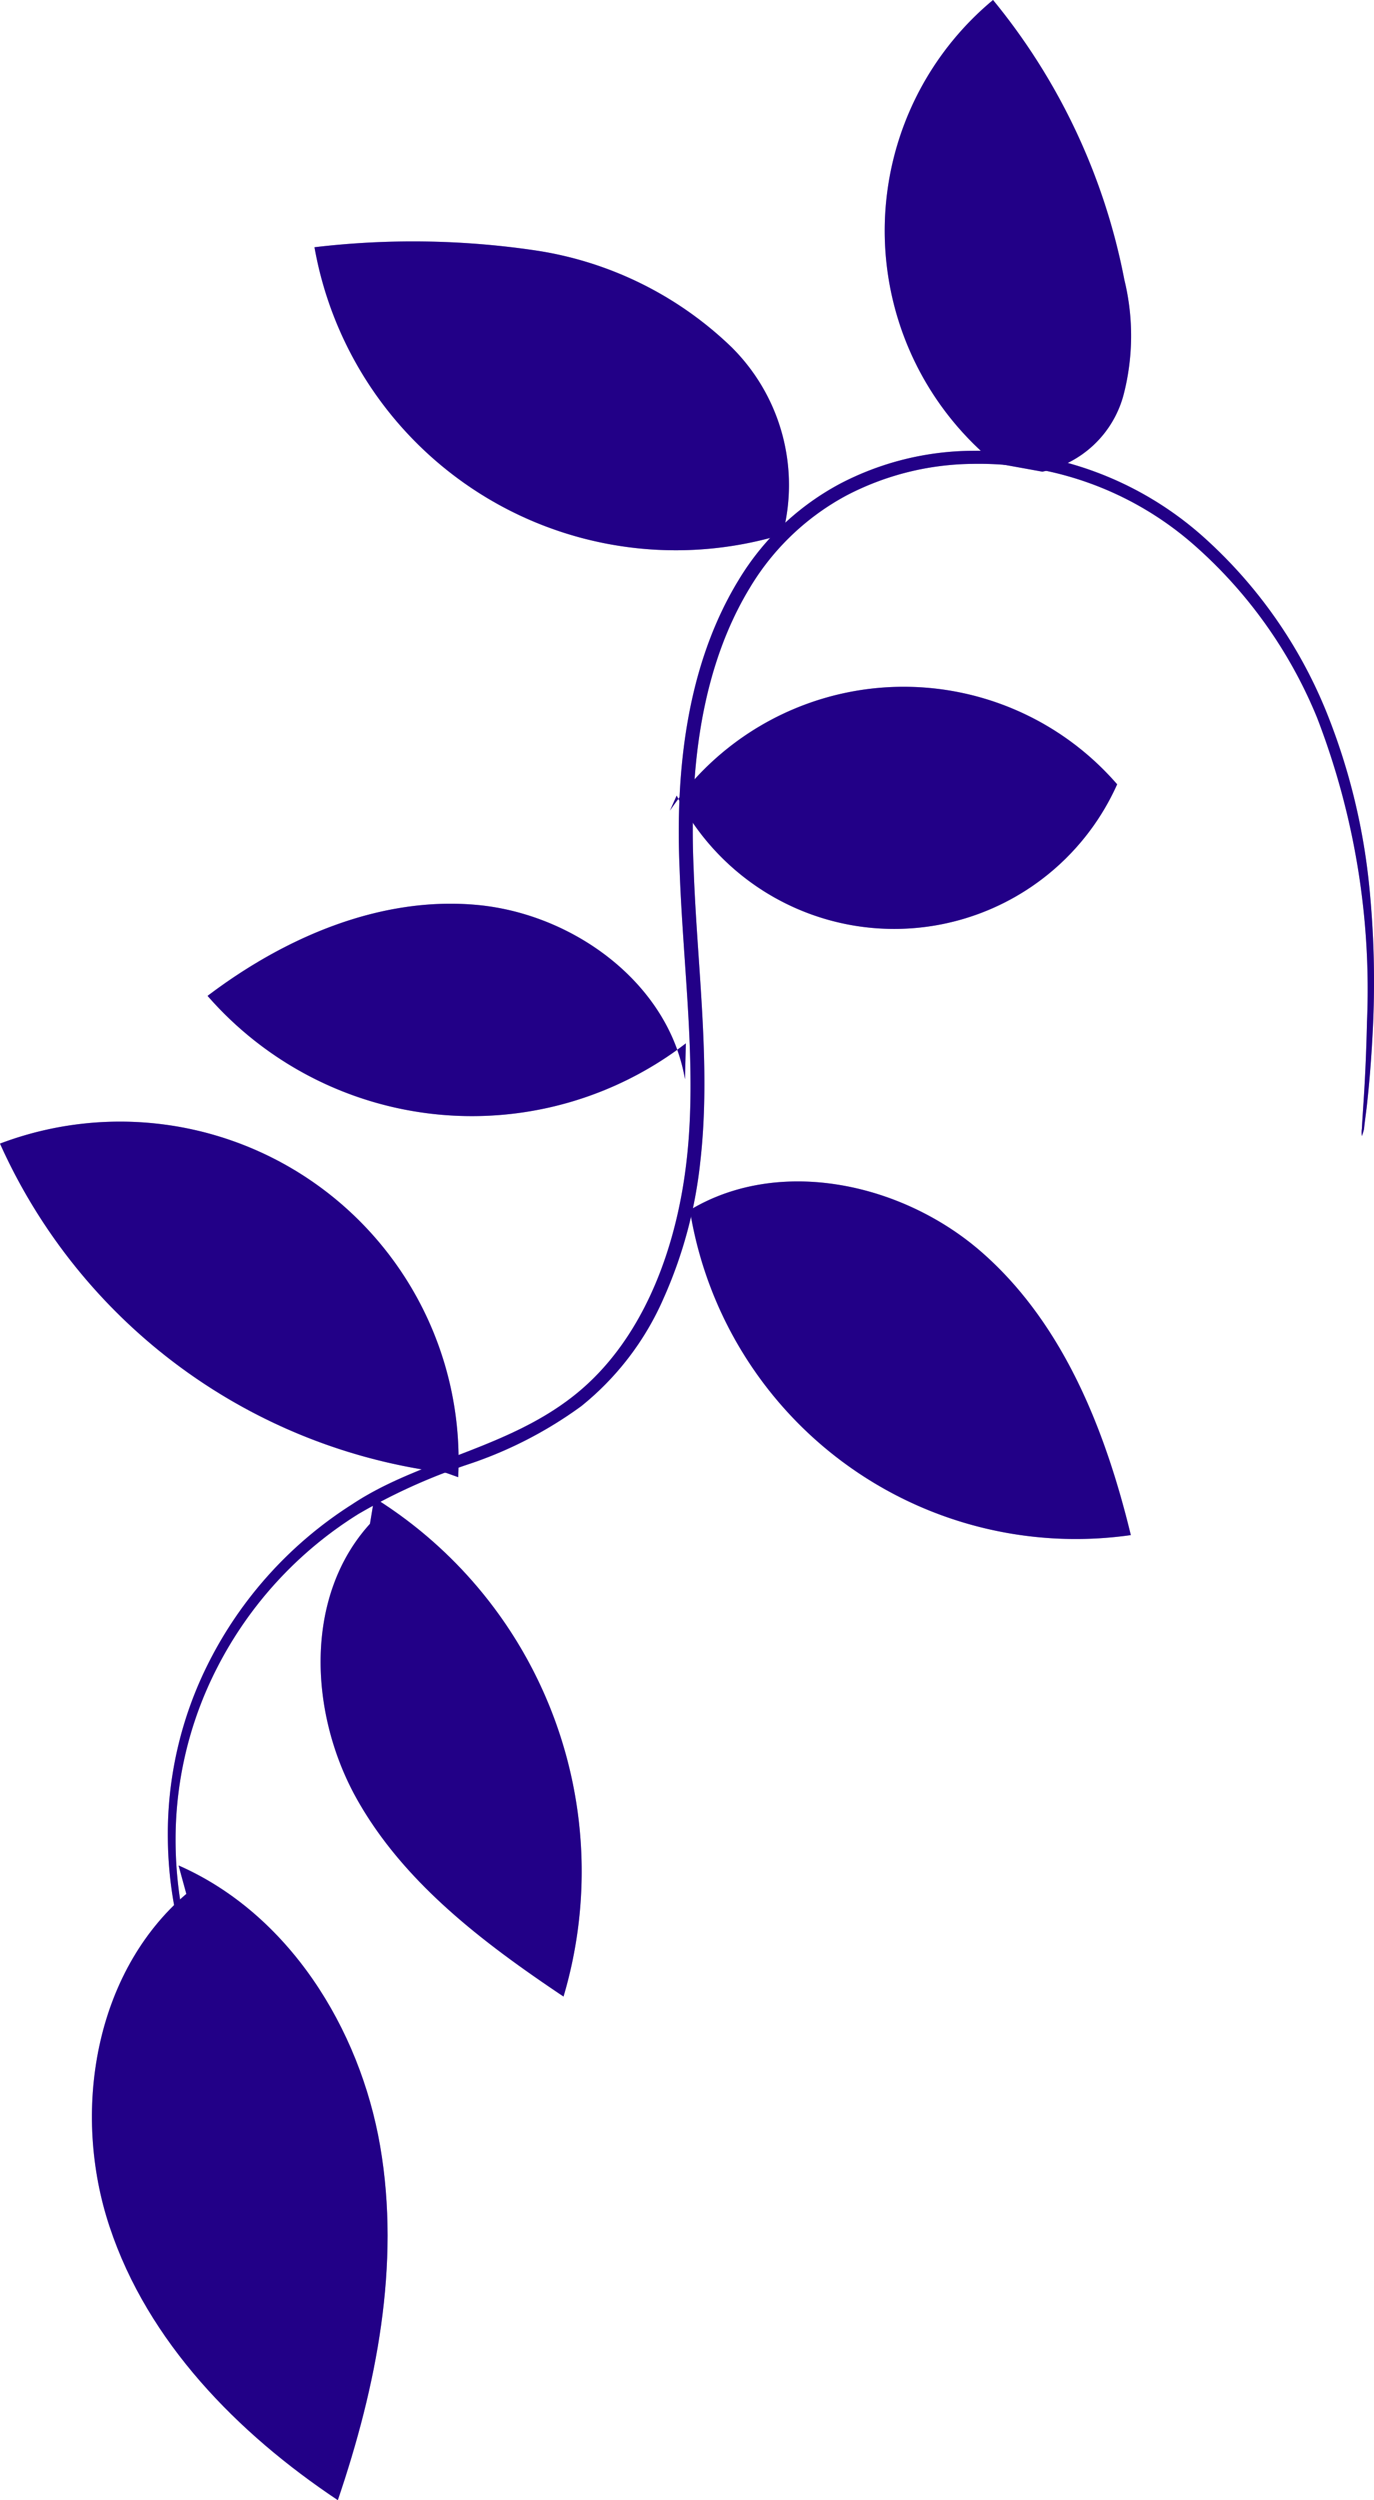
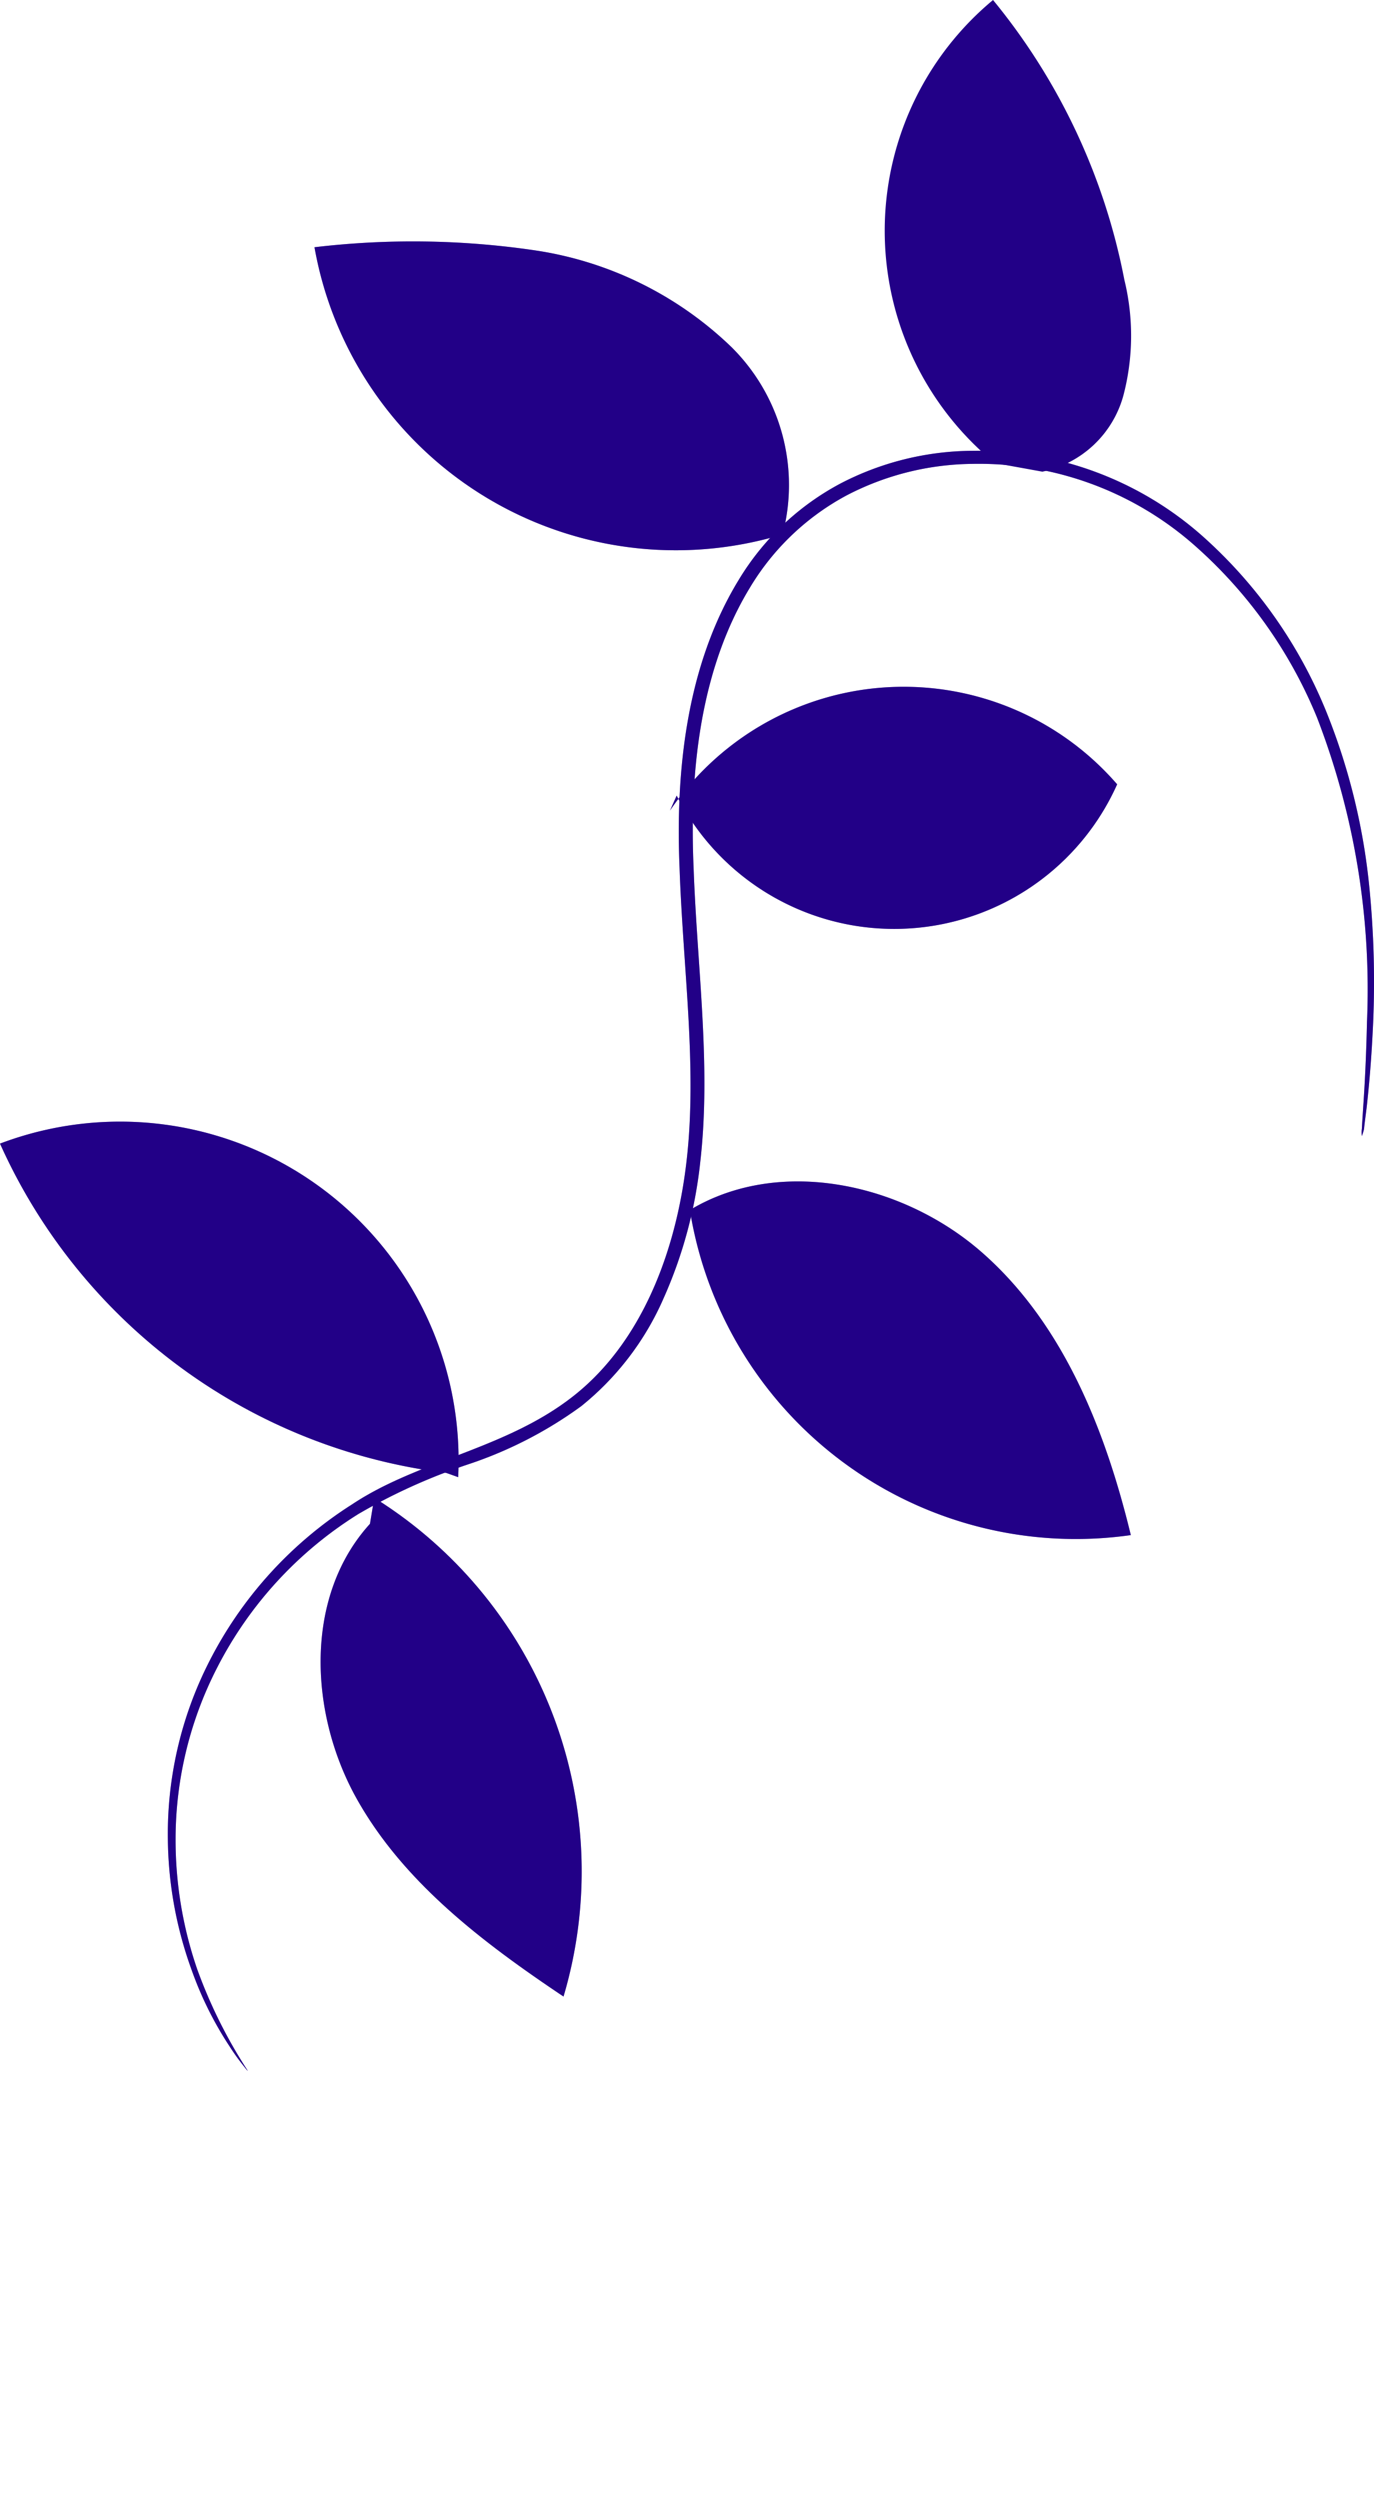
<svg xmlns="http://www.w3.org/2000/svg" id="Grupo_878" data-name="Grupo 878" width="78.155" height="142.188" viewBox="0 0 78.155 142.188">
  <g id="Grupo_864" data-name="Grupo 864">
    <path id="Caminho_759" data-name="Caminho 759" d="M381.182,449.017a19.26,19.26,0,0,0-26.062-18.971A32.1,32.1,0,0,0,380.5,448.773" transform="translate(-355.12 -365.007)" fill="#220087" />
    <path id="Caminho_760" data-name="Caminho 760" d="M369.886,444.319c-3.721,4.087-3.477,10.659-.824,15.509,2.669,4.849,7.244,8.3,11.834,11.376A25.029,25.029,0,0,0,370.13,442.84" transform="translate(-348.842 -357.656)" fill="#220087" />
    <path id="Caminho_761" data-name="Caminho 761" d="M380.824,431.345a22.226,22.226,0,0,0,25.253,19.809c-1.449-5.978-3.843-12.017-8.464-16.073s-11.91-5.566-17.034-2.15" transform="translate(-341.754 -363.85)" fill="#220087" />
-     <path id="Caminho_762" data-name="Caminho 762" d="M390.02,430.667c-.93-5.444-6.313-9.394-11.8-9.912-5.505-.518-10.949,1.83-15.356,5.17a19.955,19.955,0,0,0,27.205,2.7" transform="translate(-351.057 -369.287)" fill="#220087" />
-     <path id="Caminho_763" data-name="Caminho 763" d="M363.919,458.167c-5.231,4.468-6.542,12.413-4.361,18.94,2.166,6.527,7.259,11.727,12.978,15.539,2.2-6.466,3.568-13.389,2.409-20.13-1.159-6.725-5.215-13.221-11.468-15.966" transform="translate(-353.32 -350.458)" fill="#220087" />
    <path id="Caminho_764" data-name="Caminho 764" d="M380.11,419.634a16.066,16.066,0,0,1,25.436-1.494,13.888,13.888,0,0,1-25.055.641" transform="translate(-342.001 -373.534)" fill="#220087" />
    <path id="Caminho_765" data-name="Caminho 765" d="M393.476,412.645a20.876,20.876,0,0,1-26.626-16.332,47.589,47.589,0,0,1,12.581.183,20.407,20.407,0,0,1,11.132,5.49,11.039,11.039,0,0,1,2.913,10.66" transform="translate(-348.962 -382.252)" fill="#220087" />
    <path id="Caminho_766" data-name="Caminho 766" d="M394.388,413.316a17.059,17.059,0,0,1-.107-26.336,35.7,35.7,0,0,1,7.472,15.921,13.377,13.377,0,0,1-.061,6.588,6.052,6.052,0,0,1-4.605,4.316" transform="translate(-337.796 -386.98)" fill="#220087" />
  </g>
  <g id="Grupo_877" data-name="Grupo 877">
    <g id="Grupo_873" data-name="Grupo 873">
      <g id="Grupo_865" data-name="Grupo 865" transform="translate(0 63.829)" opacity="0.4">
        <path id="Caminho_767" data-name="Caminho 767" d="M381.182,449.017a19.26,19.26,0,0,0-26.062-18.971A32.1,32.1,0,0,0,380.5,448.773" transform="translate(-355.12 -428.836)" fill="#220087" />
      </g>
      <g id="Grupo_866" data-name="Grupo 866" transform="translate(18.237 85.184)" opacity="0.4">
        <path id="Caminho_768" data-name="Caminho 768" d="M369.886,444.319c-3.721,4.087-3.477,10.659-.824,15.509,2.669,4.849,7.244,8.3,11.834,11.376A25.029,25.029,0,0,0,370.13,442.84" transform="translate(-367.079 -442.84)" fill="#220087" />
      </g>
      <g id="Grupo_867" data-name="Grupo 867" transform="translate(38.826 67.19)" opacity="0.4">
        <path id="Caminho_769" data-name="Caminho 769" d="M380.824,431.345a22.226,22.226,0,0,0,25.253,19.809c-1.449-5.978-3.843-12.017-8.464-16.073s-11.91-5.566-17.034-2.15" transform="translate(-380.58 -431.04)" fill="#220087" />
      </g>
      <g id="Grupo_868" data-name="Grupo 868" transform="translate(11.803 51.396)" opacity="0.4">
-         <path id="Caminho_770" data-name="Caminho 770" d="M390.02,430.667c-.93-5.444-6.313-9.394-11.8-9.912-5.505-.518-10.949,1.83-15.356,5.17a19.955,19.955,0,0,0,27.205,2.7" transform="translate(-362.86 -420.683)" fill="#220087" />
-       </g>
+         </g>
      <g id="Grupo_869" data-name="Grupo 869" transform="translate(5.228 106.092)" opacity="0.4">
-         <path id="Caminho_771" data-name="Caminho 771" d="M363.919,458.167c-5.231,4.468-6.542,12.413-4.361,18.94,2.166,6.527,7.259,11.727,12.978,15.539,2.2-6.466,3.568-13.389,2.409-20.13-1.159-6.725-5.215-13.221-11.468-15.966" transform="translate(-358.549 -456.55)" fill="#220087" />
-       </g>
+         </g>
      <g id="Grupo_870" data-name="Grupo 870" transform="translate(38.109 39.058)" opacity="0.4">
        <path id="Caminho_772" data-name="Caminho 772" d="M380.11,419.634a16.066,16.066,0,0,1,25.436-1.494,13.888,13.888,0,0,1-25.055.641" transform="translate(-380.11 -412.593)" fill="#220087" />
      </g>
      <g id="Grupo_871" data-name="Grupo 871" transform="translate(17.888 13.734)" opacity="0.4">
        <path id="Caminho_773" data-name="Caminho 773" d="M393.476,412.645a20.876,20.876,0,0,1-26.626-16.332,47.589,47.589,0,0,1,12.581.183,20.407,20.407,0,0,1,11.132,5.49,11.039,11.039,0,0,1,2.913,10.66" transform="translate(-366.85 -395.986)" fill="#220087" />
      </g>
      <g id="Grupo_872" data-name="Grupo 872" transform="translate(50.324)" opacity="0.4">
-         <path id="Caminho_774" data-name="Caminho 774" d="M394.388,413.316a17.059,17.059,0,0,1-.107-26.336,35.7,35.7,0,0,1,7.472,15.921,13.377,13.377,0,0,1-.061,6.588,6.052,6.052,0,0,1-4.605,4.316" transform="translate(-388.12 -386.98)" fill="#220087" />
-       </g>
+         </g>
    </g>
    <g id="Grupo_876" data-name="Grupo 876" transform="translate(9.545 25.629)">
      <g id="Grupo_874" data-name="Grupo 874">
        <path id="Caminho_775" data-name="Caminho 775" d="M429.3,442.77a1.538,1.538,0,0,1,0-.427c.015-.335.046-.747.076-1.25.076-1.1.168-2.73.214-4.819a42.934,42.934,0,0,0-2.836-17.293,26.383,26.383,0,0,0-6.954-9.79,18.54,18.54,0,0,0-12.657-4.651,15.8,15.8,0,0,0-7.137,1.784,14.269,14.269,0,0,0-5.52,5.261c-2.76,4.544-3.446,10.263-3.2,15.905.2,5.673,1.007,11.285.381,16.744A25.644,25.644,0,0,1,389.577,452a16.154,16.154,0,0,1-4.682,6.13,23.433,23.433,0,0,1-6.527,3.34,33.316,33.316,0,0,0-6.146,2.791,22.213,22.213,0,0,0-8.067,8.8,21.344,21.344,0,0,0-2.333,9.622,22.623,22.623,0,0,0,1.22,7.442,27.926,27.926,0,0,0,2.882,5.795c-.015.015-.107-.107-.274-.32a11.96,11.96,0,0,1-.732-1.022,20.043,20.043,0,0,1-2.165-4.331,22.4,22.4,0,0,1-1.372-7.549,21.58,21.58,0,0,1,2.272-9.882,22.874,22.874,0,0,1,8.235-9.119c3.767-2.5,8.738-3.126,12.566-6.146,3.843-3.019,5.841-8.159,6.435-13.389.61-5.307-.2-10.873-.4-16.622-.244-5.7.442-11.59,3.34-16.363a14.963,14.963,0,0,1,5.841-5.536,16.46,16.46,0,0,1,7.488-1.845,19.273,19.273,0,0,1,13.13,4.9,26.941,26.941,0,0,1,7.045,10.08,36.131,36.131,0,0,1,2.394,9.867,54.493,54.493,0,0,1,.214,7.655c-.091,2.1-.244,3.721-.366,4.819-.061.5-.122.915-.153,1.251A3.188,3.188,0,0,1,429.3,442.77Z" transform="translate(-361.379 -403.787)" fill="#220087" />
      </g>
      <g id="Grupo_875" data-name="Grupo 875" opacity="0.4">
-         <path id="Caminho_776" data-name="Caminho 776" d="M429.3,442.77a1.538,1.538,0,0,1,0-.427c.015-.335.046-.747.076-1.25.076-1.1.168-2.73.214-4.819a42.934,42.934,0,0,0-2.836-17.293,26.383,26.383,0,0,0-6.954-9.79,18.54,18.54,0,0,0-12.657-4.651,15.8,15.8,0,0,0-7.137,1.784,14.269,14.269,0,0,0-5.52,5.261c-2.76,4.544-3.446,10.263-3.2,15.905.2,5.673,1.007,11.285.381,16.744A25.644,25.644,0,0,1,389.577,452a16.154,16.154,0,0,1-4.682,6.13,23.433,23.433,0,0,1-6.527,3.34,33.316,33.316,0,0,0-6.146,2.791,22.213,22.213,0,0,0-8.067,8.8,21.344,21.344,0,0,0-2.333,9.622,22.623,22.623,0,0,0,1.22,7.442,27.926,27.926,0,0,0,2.882,5.795c-.015.015-.107-.107-.274-.32a11.96,11.96,0,0,1-.732-1.022,20.043,20.043,0,0,1-2.165-4.331,22.4,22.4,0,0,1-1.372-7.549,21.58,21.58,0,0,1,2.272-9.882,22.874,22.874,0,0,1,8.235-9.119c3.767-2.5,8.738-3.126,12.566-6.146,3.843-3.019,5.841-8.159,6.435-13.389.61-5.307-.2-10.873-.4-16.622-.244-5.7.442-11.59,3.34-16.363a14.963,14.963,0,0,1,5.841-5.536,16.46,16.46,0,0,1,7.488-1.845,19.273,19.273,0,0,1,13.13,4.9,26.941,26.941,0,0,1,7.045,10.08,36.131,36.131,0,0,1,2.394,9.867,54.493,54.493,0,0,1,.214,7.655c-.091,2.1-.244,3.721-.366,4.819-.061.5-.122.915-.153,1.251A3.188,3.188,0,0,1,429.3,442.77Z" transform="translate(-361.379 -403.787)" fill="#220087" />
+         <path id="Caminho_776" data-name="Caminho 776" d="M429.3,442.77a1.538,1.538,0,0,1,0-.427c.015-.335.046-.747.076-1.25.076-1.1.168-2.73.214-4.819a42.934,42.934,0,0,0-2.836-17.293,26.383,26.383,0,0,0-6.954-9.79,18.54,18.54,0,0,0-12.657-4.651,15.8,15.8,0,0,0-7.137,1.784,14.269,14.269,0,0,0-5.52,5.261c-2.76,4.544-3.446,10.263-3.2,15.905.2,5.673,1.007,11.285.381,16.744A25.644,25.644,0,0,1,389.577,452a16.154,16.154,0,0,1-4.682,6.13,23.433,23.433,0,0,1-6.527,3.34,33.316,33.316,0,0,0-6.146,2.791,22.213,22.213,0,0,0-8.067,8.8,21.344,21.344,0,0,0-2.333,9.622,22.623,22.623,0,0,0,1.22,7.442,27.926,27.926,0,0,0,2.882,5.795c-.015.015-.107-.107-.274-.32a11.96,11.96,0,0,1-.732-1.022,20.043,20.043,0,0,1-2.165-4.331,22.4,22.4,0,0,1-1.372-7.549,21.58,21.58,0,0,1,2.272-9.882,22.874,22.874,0,0,1,8.235-9.119c3.767-2.5,8.738-3.126,12.566-6.146,3.843-3.019,5.841-8.159,6.435-13.389.61-5.307-.2-10.873-.4-16.622-.244-5.7.442-11.59,3.34-16.363a14.963,14.963,0,0,1,5.841-5.536,16.46,16.46,0,0,1,7.488-1.845,19.273,19.273,0,0,1,13.13,4.9,26.941,26.941,0,0,1,7.045,10.08,36.131,36.131,0,0,1,2.394,9.867,54.493,54.493,0,0,1,.214,7.655c-.091,2.1-.244,3.721-.366,4.819-.061.5-.122.915-.153,1.251A3.188,3.188,0,0,1,429.3,442.77" transform="translate(-361.379 -403.787)" fill="#220087" />
      </g>
    </g>
  </g>
</svg>